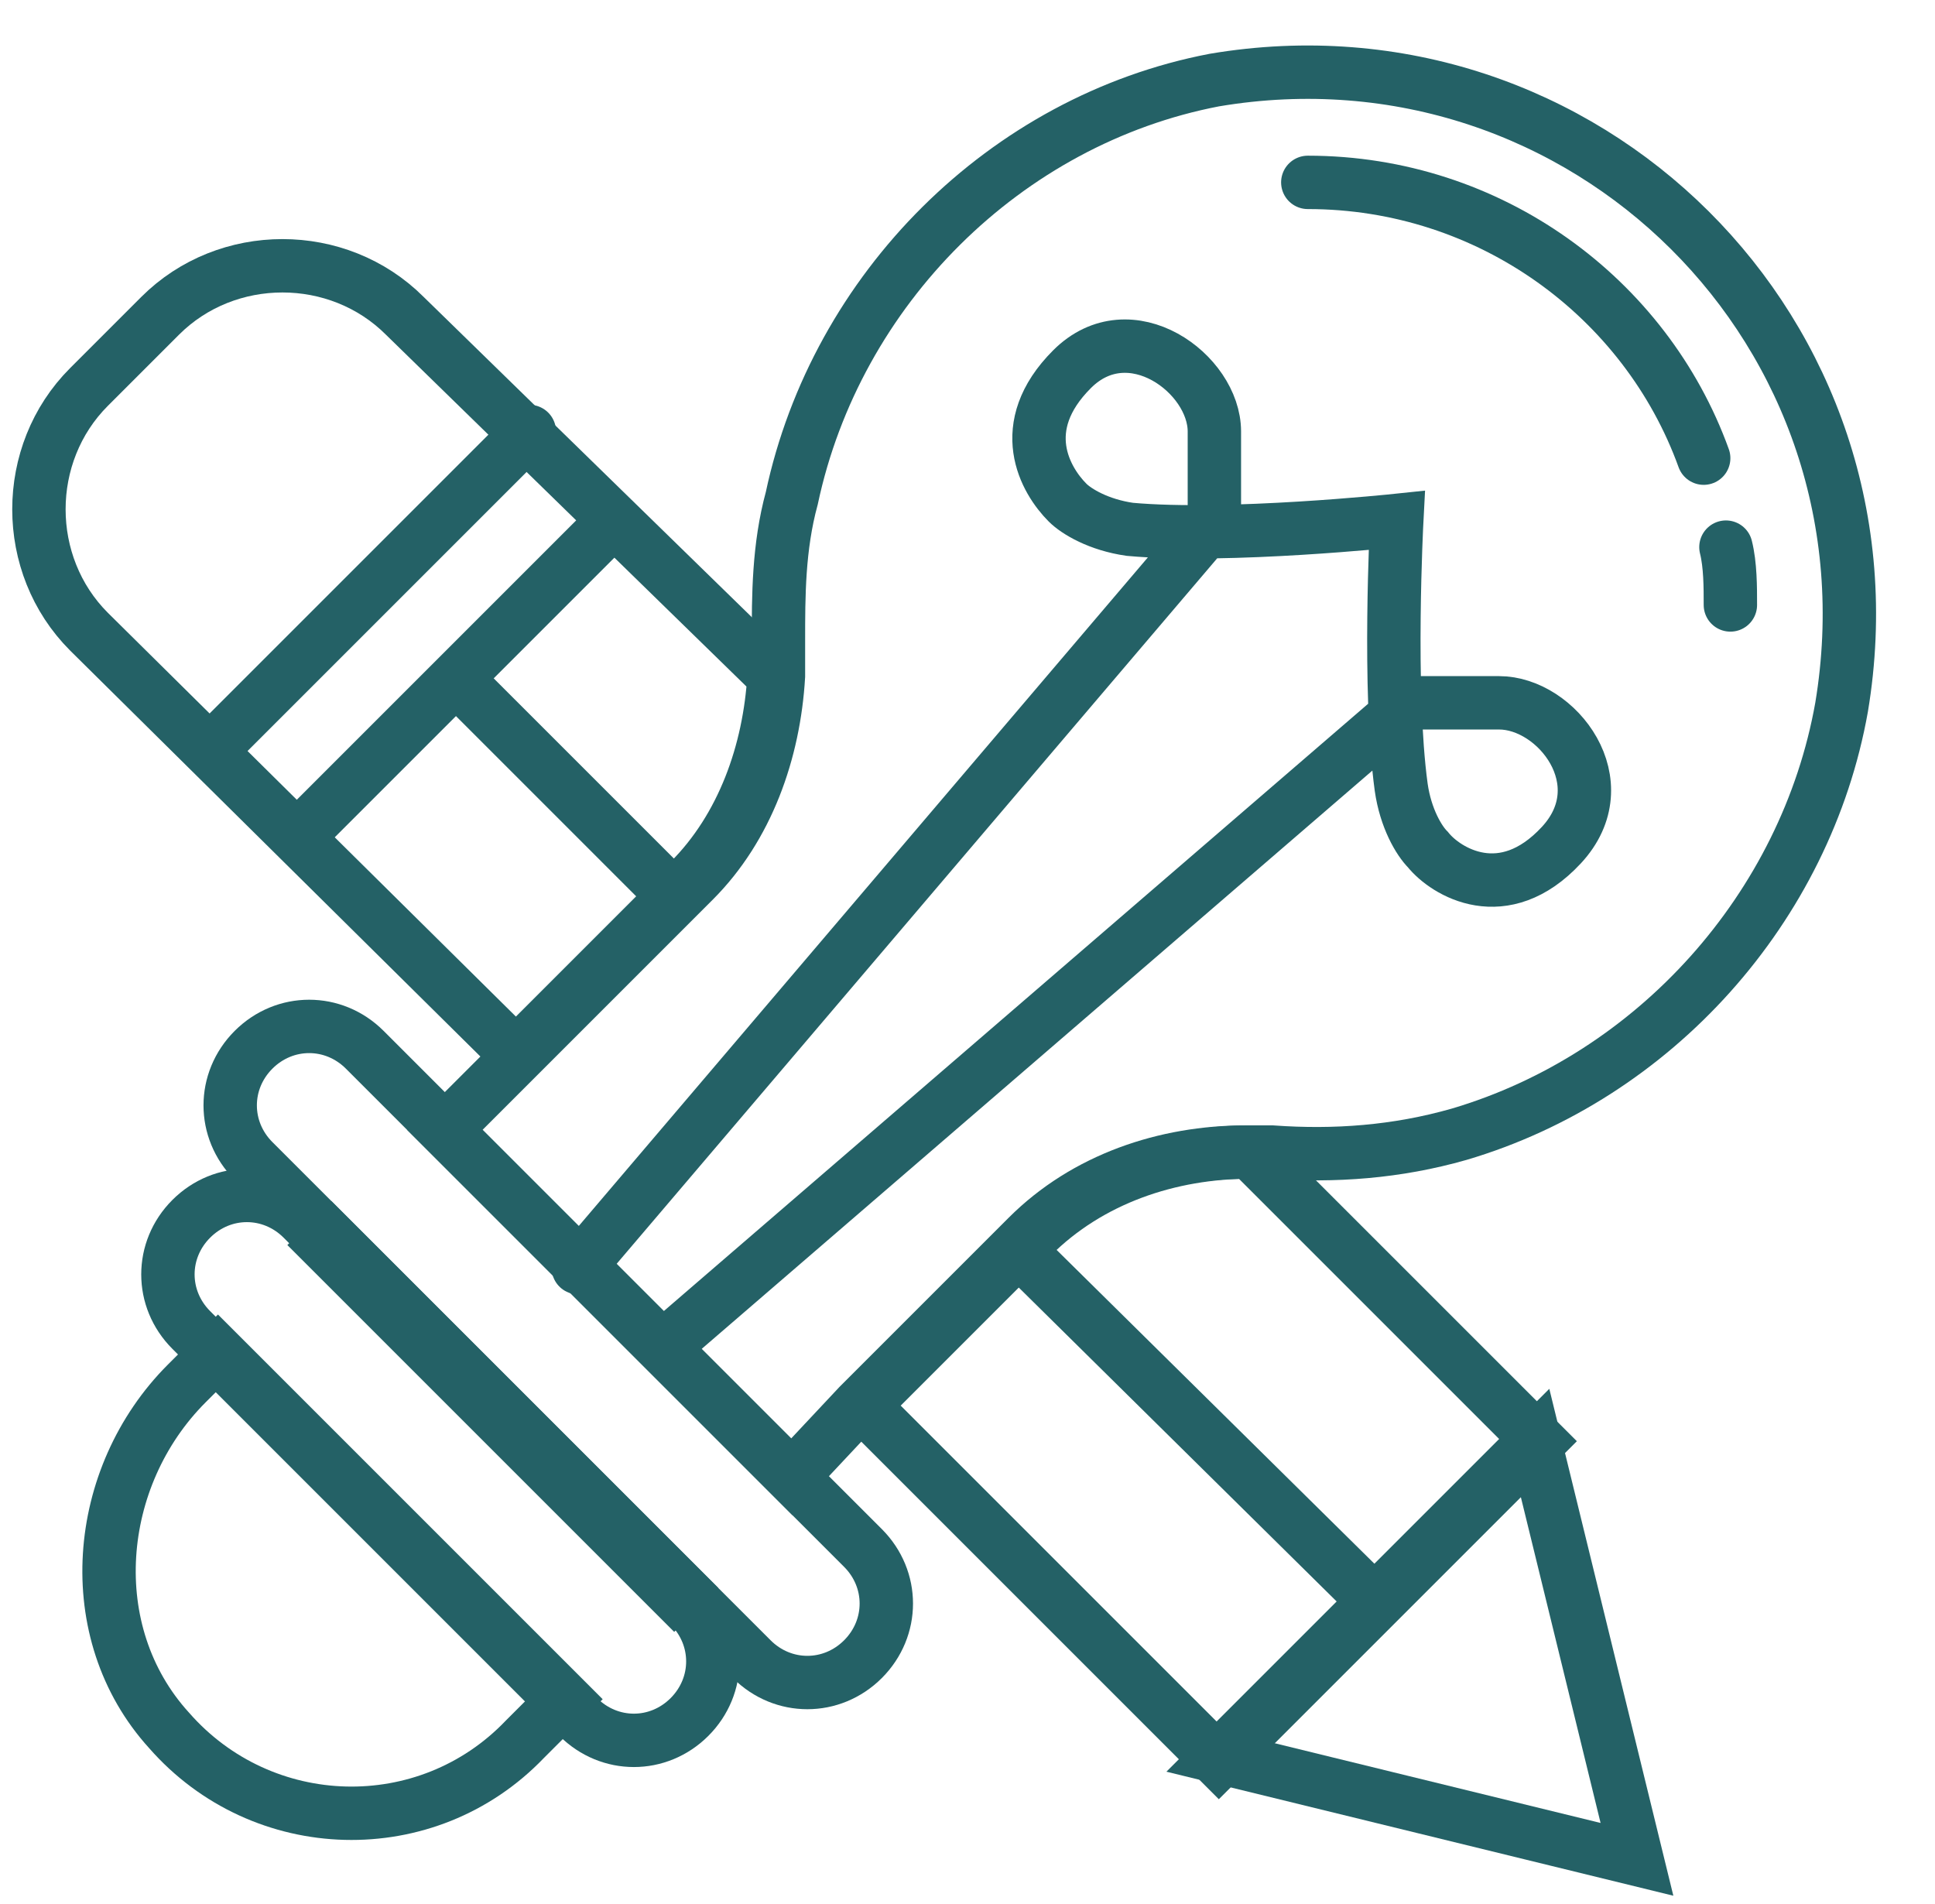
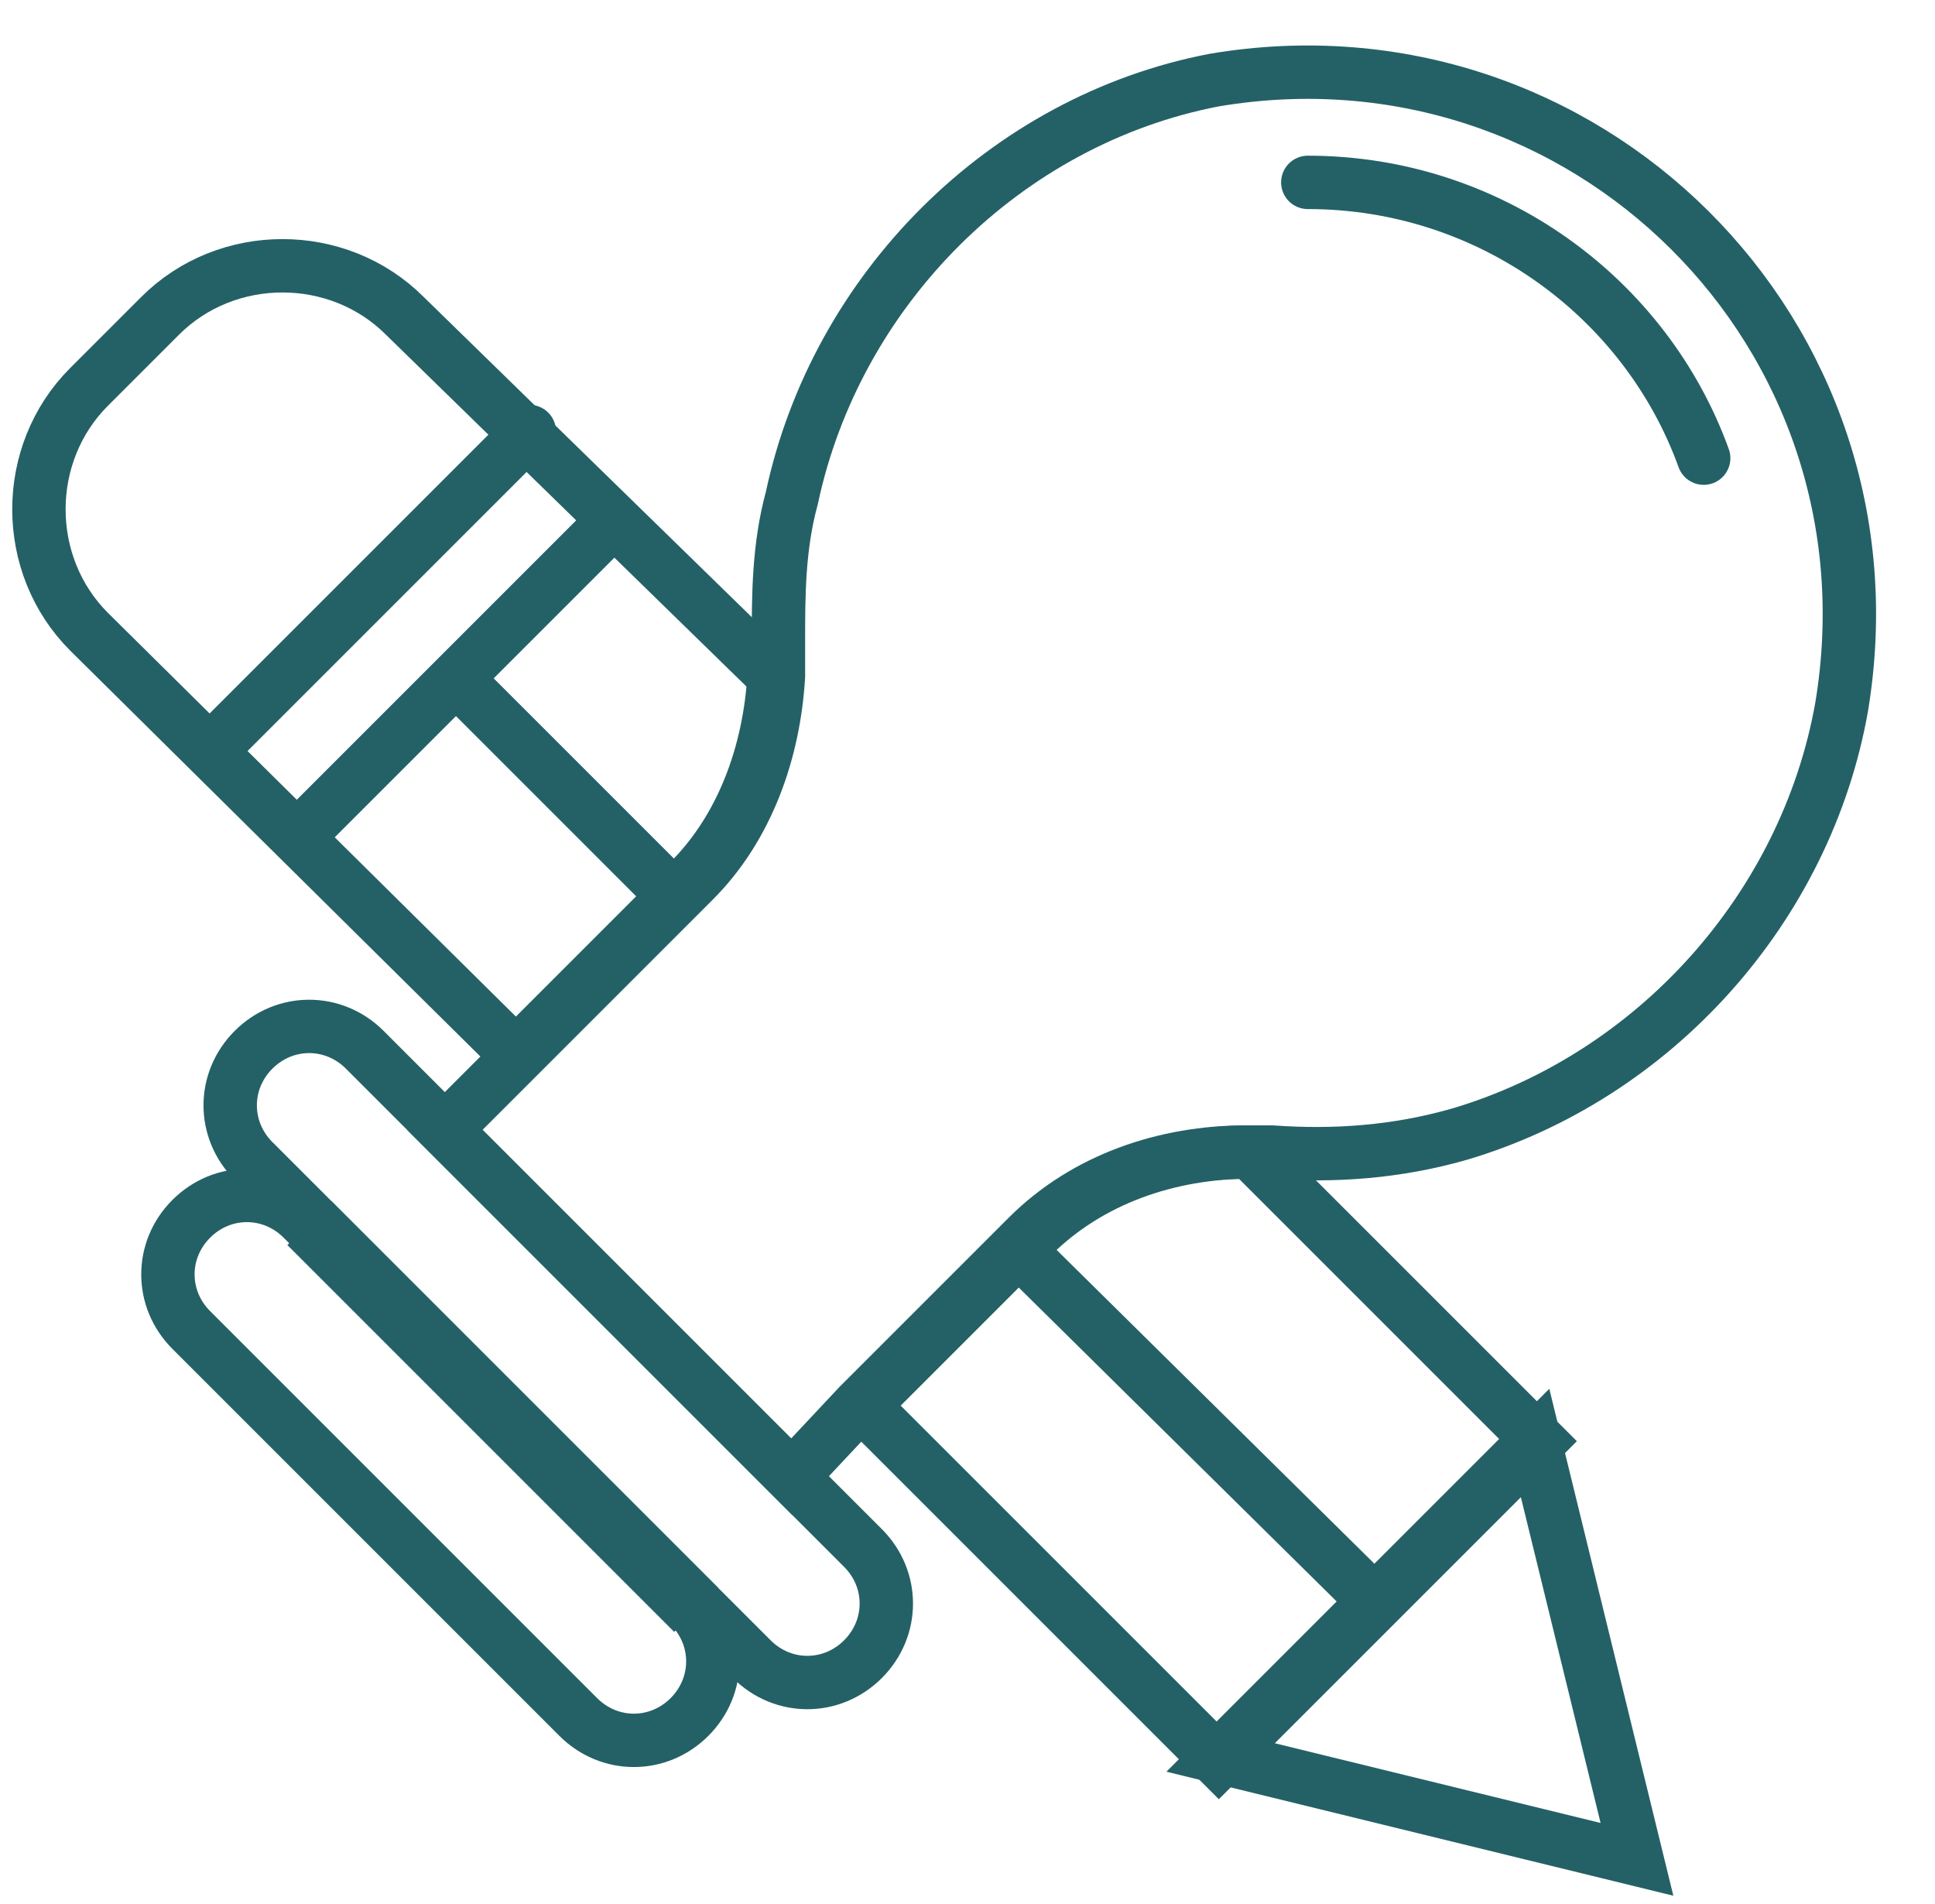
<svg xmlns="http://www.w3.org/2000/svg" version="1.1" id="Calque_1" x="0px" y="0px" viewBox="0 0 43.5 42.8" style="enable-background:new 0 0 43.5 42.8;" xml:space="preserve">
  <style type="text/css">
	.st0{display:none;}
	.st1{display:inline;}
	.st2{fill:none;stroke:#246166;stroke-width:1.2;stroke-linecap:round;stroke-miterlimit:10;}
</style>
  <g id="Calque_1_1_">
</g>
  <g id="Calque_2_1_" class="st0">
    <g id="ij3MYB.tif" class="st1">
	</g>
  </g>
  <g>
    <line class="st2" x1="11.9" y1="9.7" x2="5" y2="16.6" />
    <line class="st2" x1="13.8" y1="11.7" x2="6.7" y2="18.8" />
    <line class="st2" x1="10.3" y1="15.3" x2="14.8" y2="19.8" />
    <line class="st2" x1="22.9" y1="28.1" x2="30.9" y2="36" />
    <polygon class="st2" points="36.8,41.8 34.5,32.4 27.4,39.5  " />
    <g>
      <g>
        <path class="st2" d="M34.6,32.4l-7.2,7.2l-8-8l3.8-3.8c1.3-1.3,3.1-1.9,4.9-1.9L34.6,32.4z" />
        <path class="st2" d="M17.4,15.2c-0.1,1.7-0.7,3.4-1.9,4.6l-3.9,3.9L2,14.2c-1.5-1.5-1.5-4,0-5.5l1.6-1.6c1.5-1.5,4-1.5,5.5,0     L17.4,15.2z" />
        <rect x="11.2" y="26.3" transform="matrix(0.707 -0.707 0.707 0.707 -19.204 17.315)" class="st2" width="0.2" height="11.1" />
-         <path class="st2" d="M4.2,31.1c-2.1,2.1-2.4,5.6-0.4,7.8c2.1,2.4,5.8,2.5,8,0.2l0.9-0.9l-7.8-7.8L4.2,31.1z" />
        <path class="st2" d="M41.4,15.9c-0.8,4.5-4.2,8.3-8.6,9.6c-1.4,0.4-2.8,0.5-4.2,0.4c-0.2,0-0.4,0-0.6,0c-1.8,0-3.6,0.6-4.9,1.9     l-3.8,3.8l-1.5,1.6L10,25.4l5.6-5.6c1.2-1.2,1.8-2.9,1.9-4.6c0-0.3,0-0.5,0-0.8c0-1,0-2.1,0.3-3.2c1-4.7,4.8-8.5,9.5-9.4     C35.6,0.4,42.8,7.5,41.4,15.9z" />
        <path class="st2" d="M19.4,37.3c-0.7,0.7-1.8,0.7-2.5,0l-1.6-1.6l-7.8-7.8l-1.8-1.8c-0.7-0.7-0.7-1.8,0-2.5s1.8-0.7,2.5,0     l1.8,1.8l7.8,7.8l1.6,1.6C20.1,35.5,20.1,36.6,19.4,37.3z" />
        <path class="st2" d="M6.8,27.4c-0.7-0.7-1.8-0.7-2.5,0s-0.7,1.8,0,2.5l0.5,0.5l7.8,7.8l0.4,0.4c0.7,0.7,1.8,0.7,2.5,0     c0.7-0.7,0.7-1.8,0-2.5l-0.4-0.4l-7.8-7.8L6.8,27.4z" />
      </g>
-       <path class="st2" d="M15,30.2l16.7-14.4c0,0,0.8,0,2,0c1.3,0,2.7,1.8,1.4,3.2s-2.6,0.6-3,0.1c-0.2-0.2-0.5-0.7-0.6-1.4    c-0.3-2.2-0.1-6-0.1-6s-3.8,0.4-6,0.2c-0.7-0.1-1.2-0.4-1.4-0.6c-0.5-0.5-1.2-1.7,0.1-3c1.3-1.3,3.2,0.1,3.2,1.4s0,2,0,2L13,28.5" />
-       <path class="st2" d="M38.8,12.3c0.1,0.4,0.1,0.9,0.1,1.3" />
      <path class="st2" d="M29.4,4.1c4.1,0,7.6,2.6,8.9,6.2" />
    </g>
  </g>
</svg>